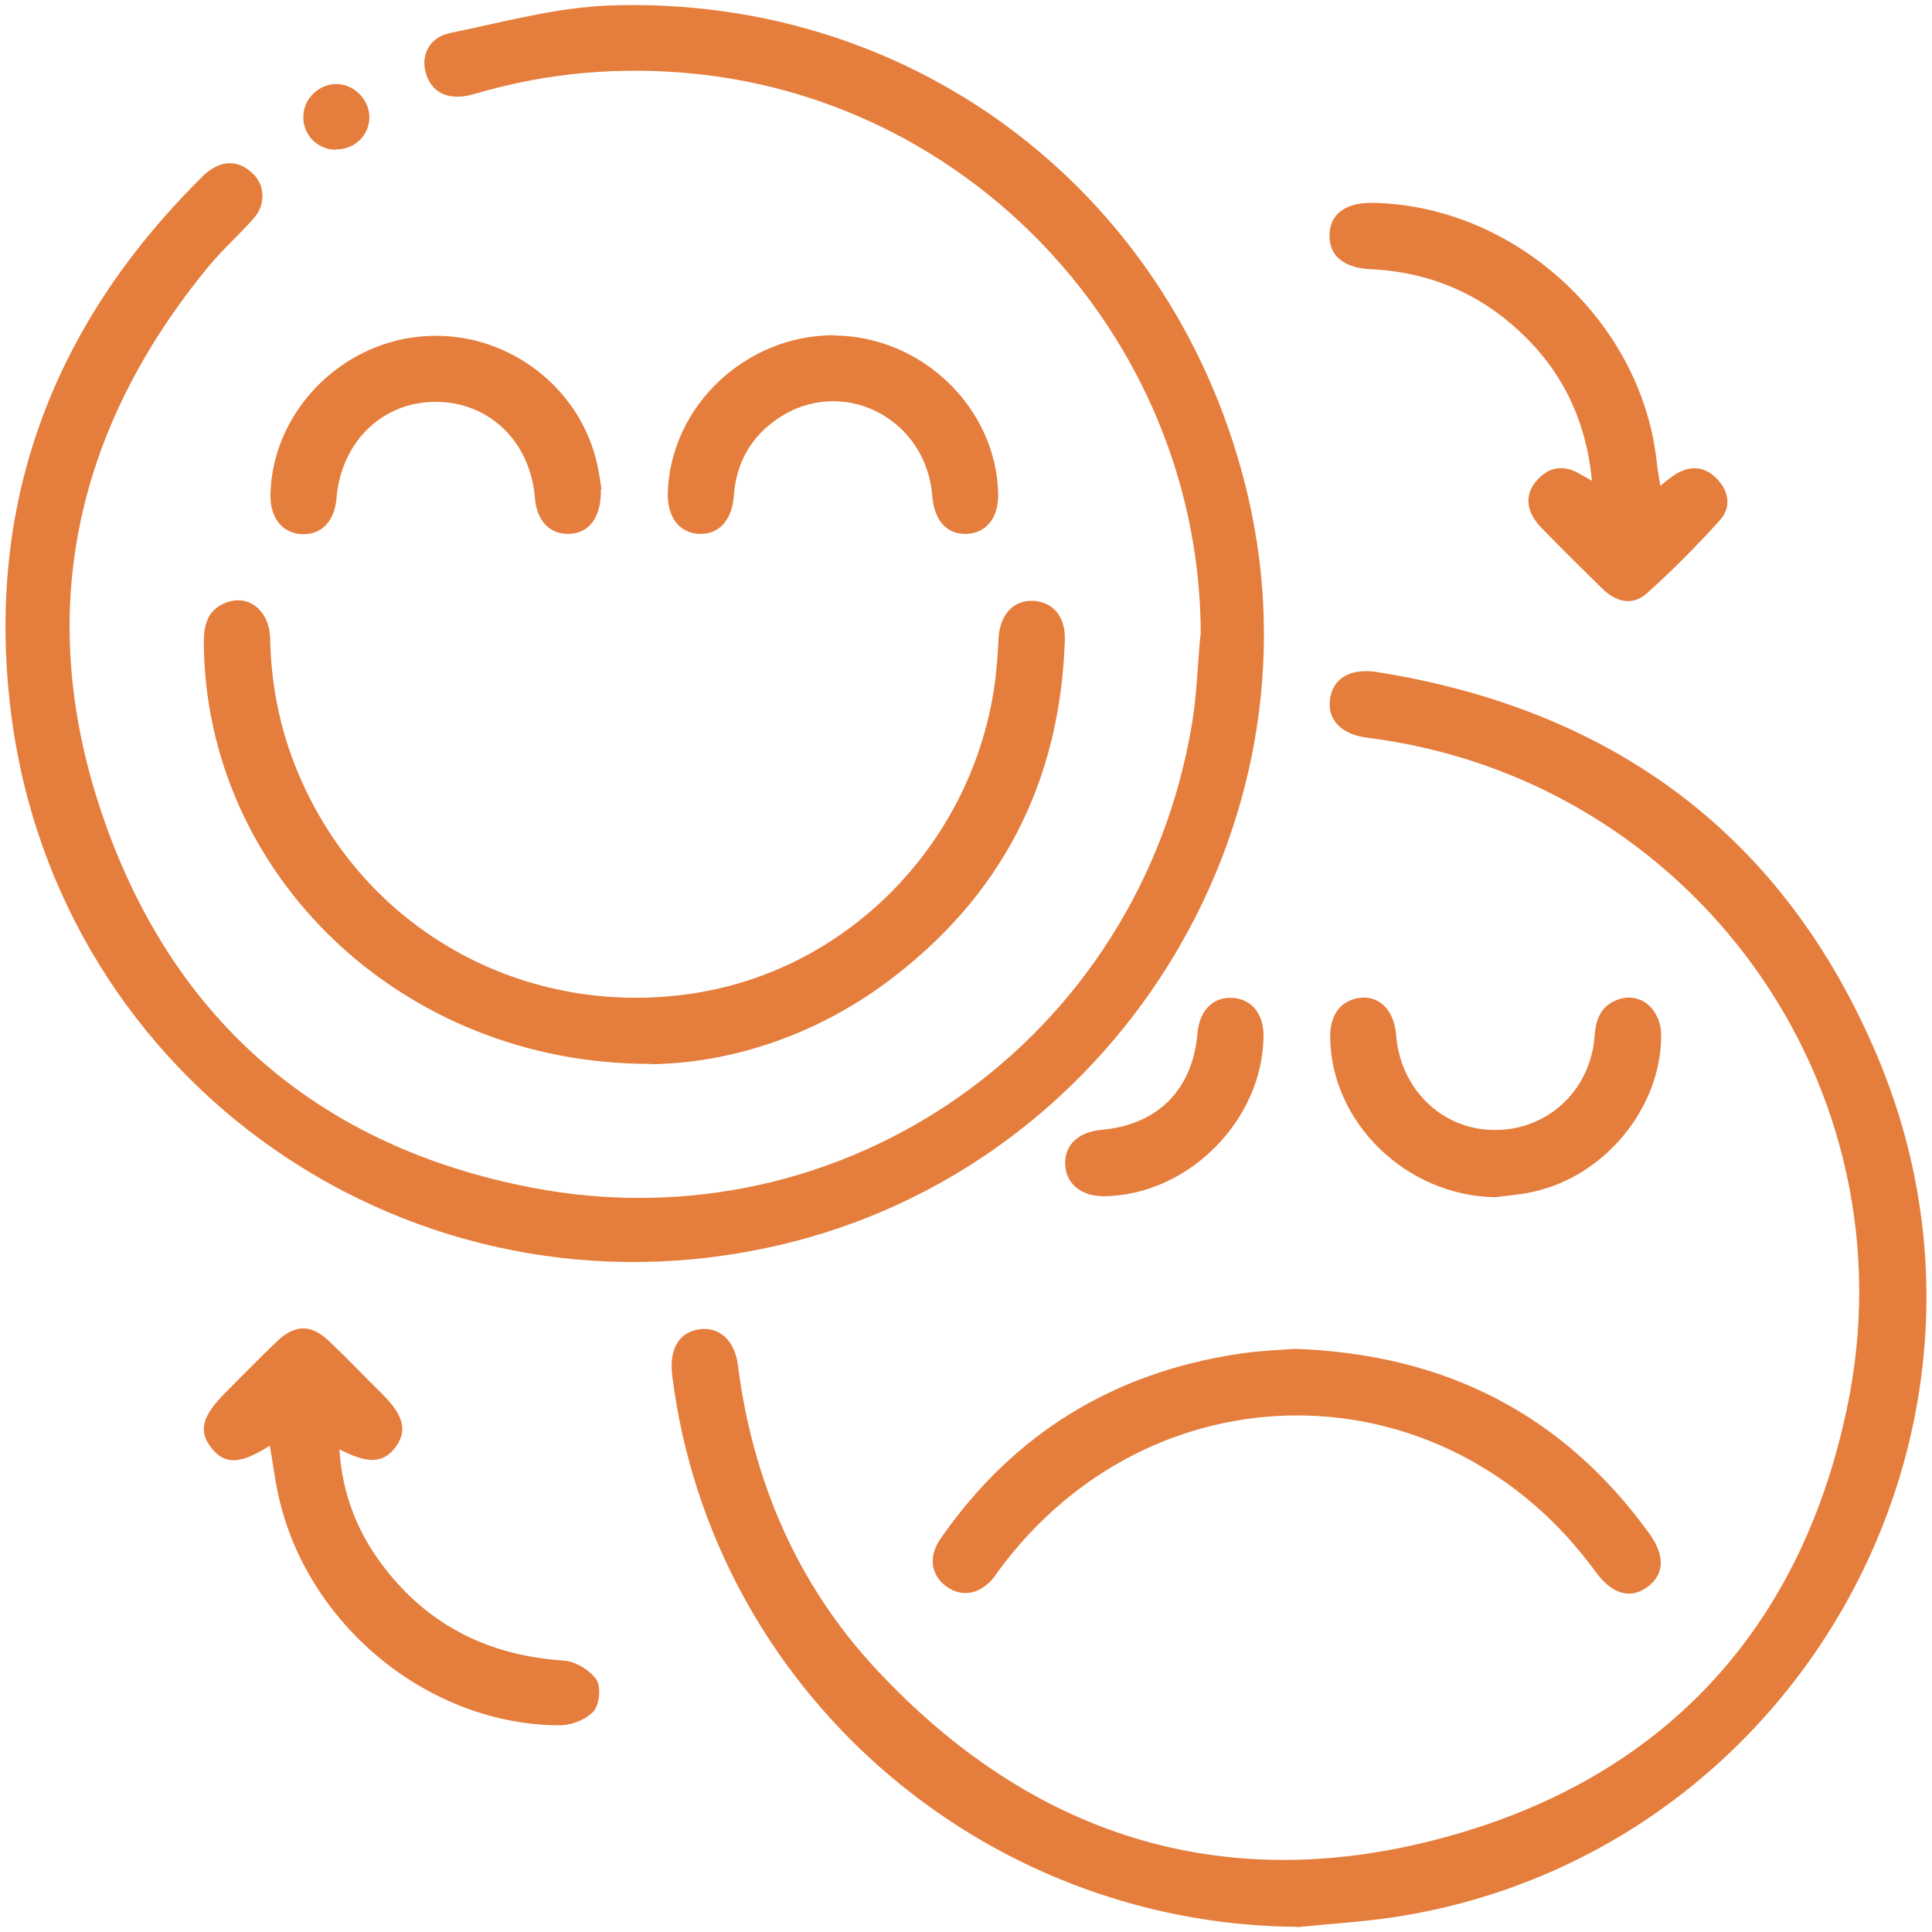
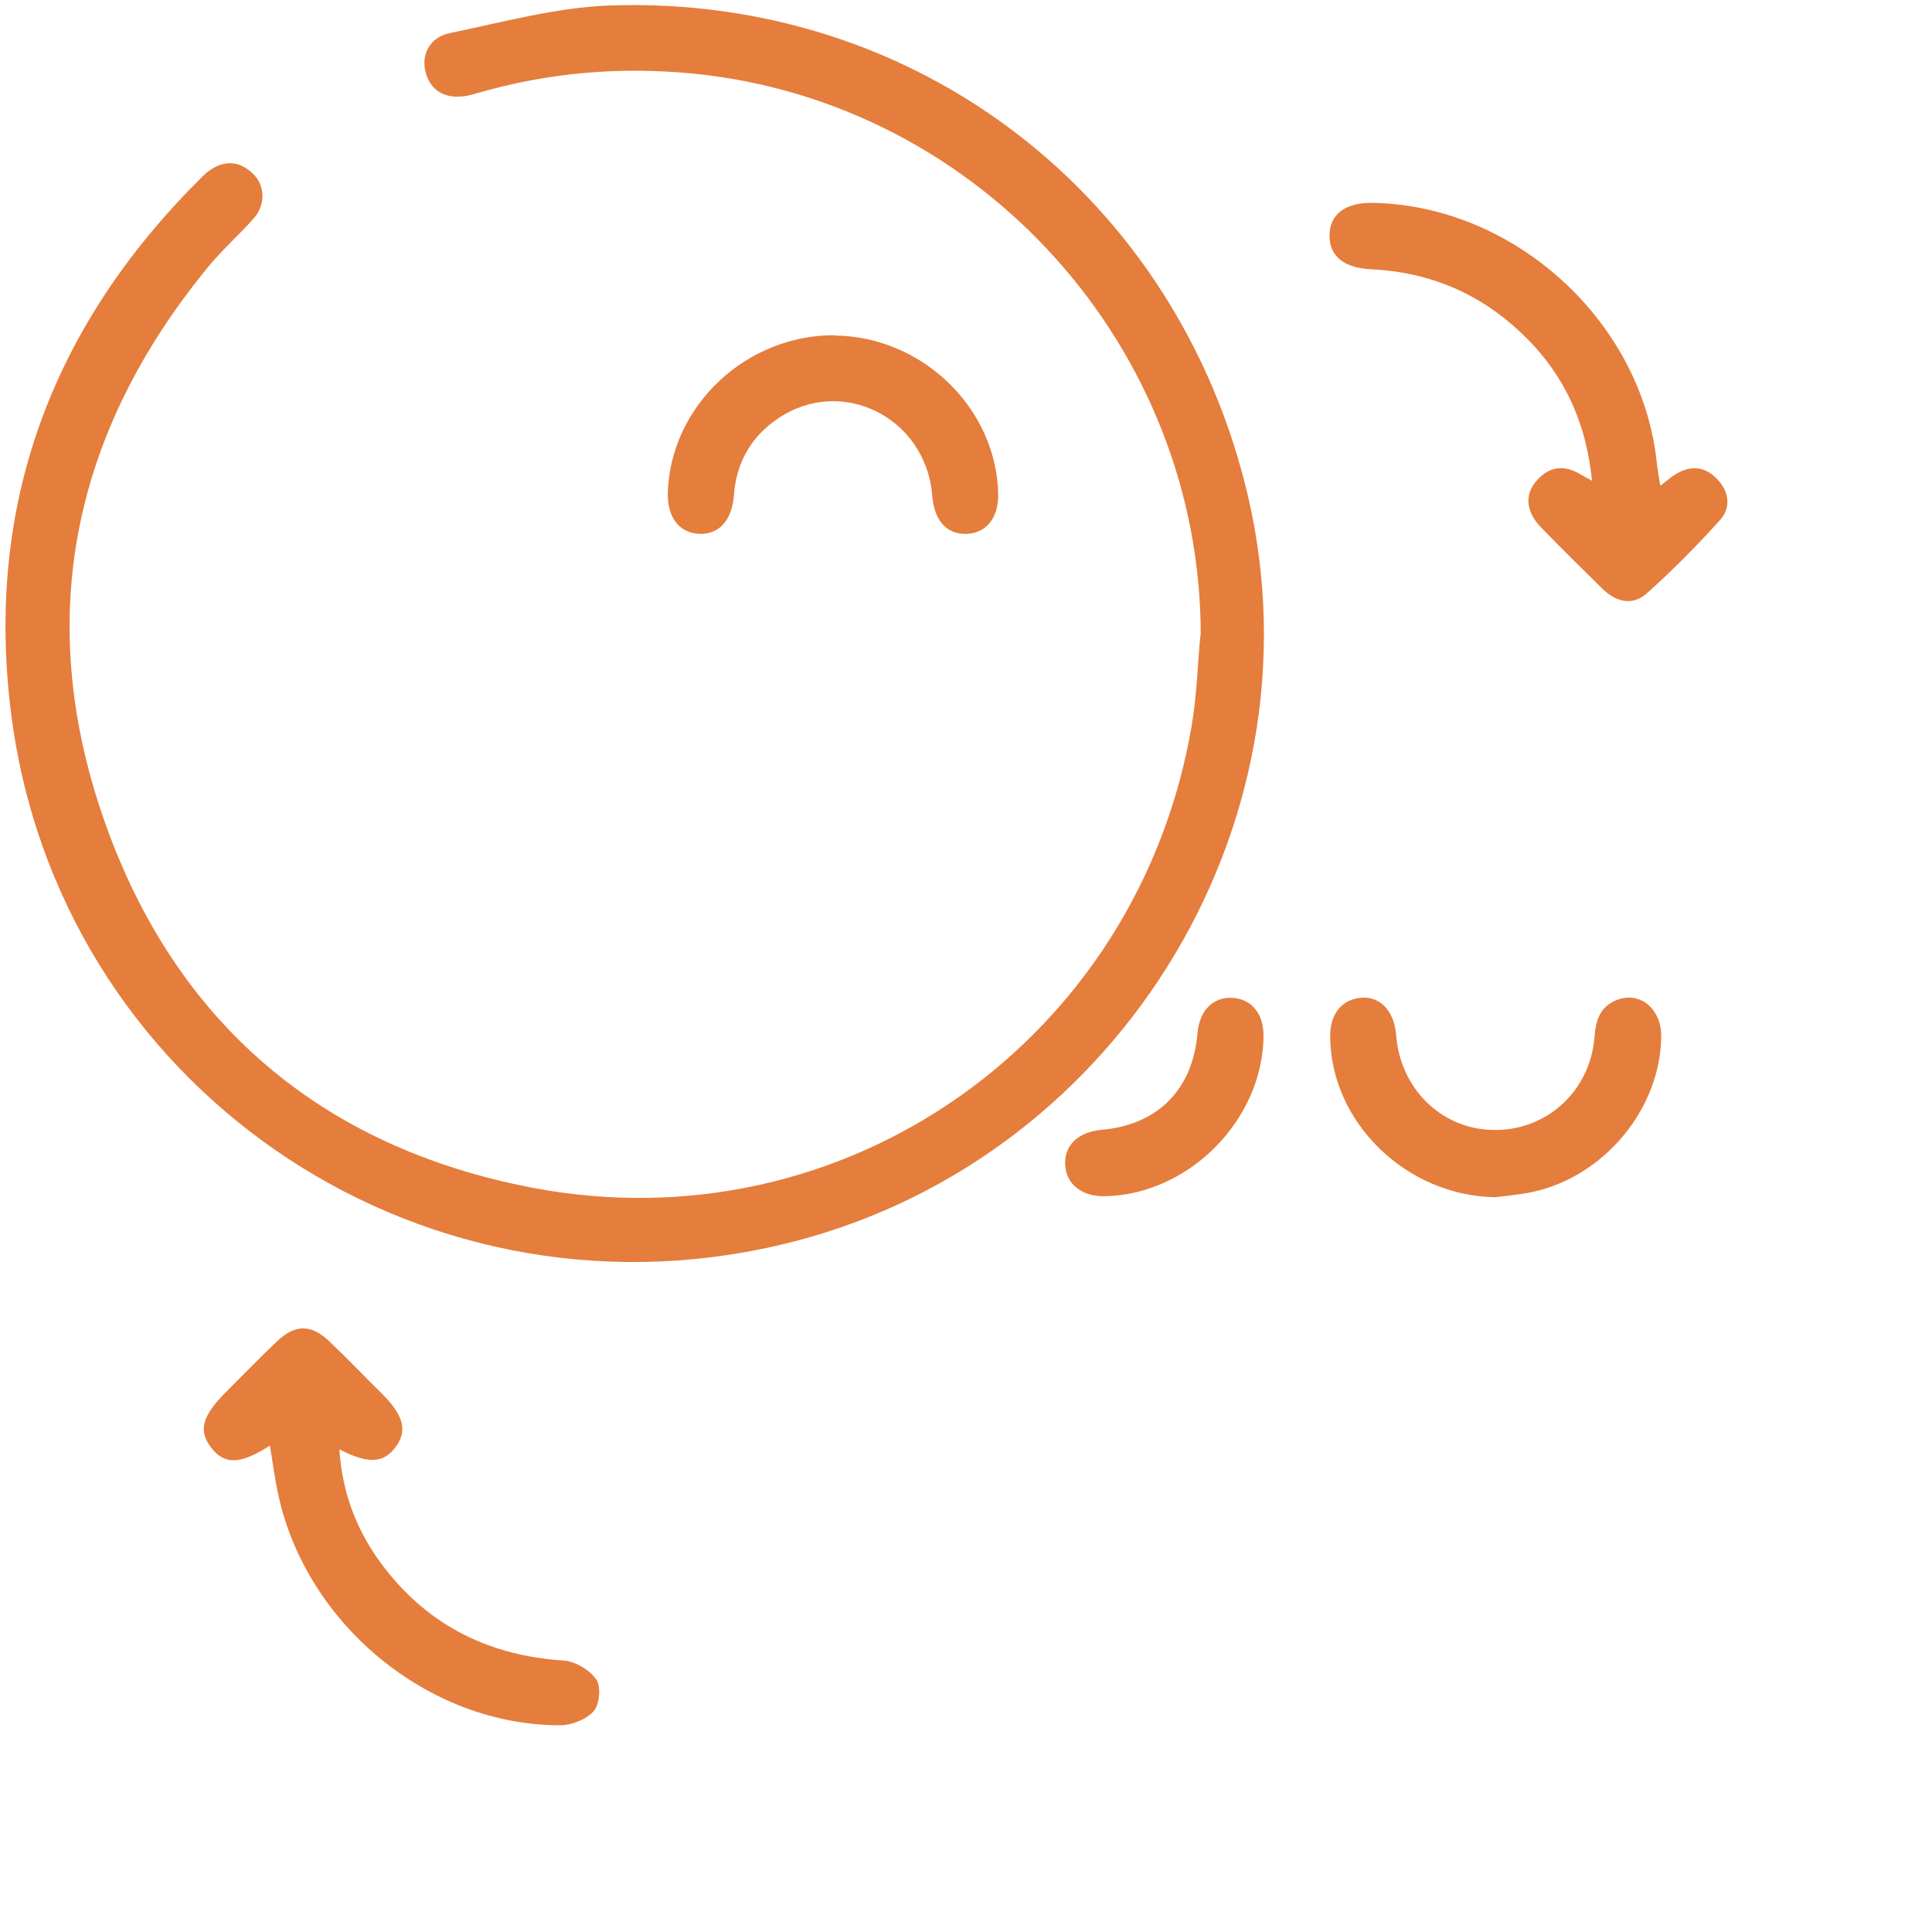
<svg xmlns="http://www.w3.org/2000/svg" id="Layer_1" data-name="Layer 1" viewBox="0 0 60 60">
  <defs>
    <style>
      .cls-1 {
        fill: #e57d3c;
      }
    </style>
  </defs>
  <path class="cls-1" d="m37.29,19.72c0-8.93-6.85-16.53-15.72-17.43-2.29-.23-4.53-.04-6.74.6-.1.03-.21.06-.31.08-.66.13-1.14-.13-1.3-.72-.15-.54.12-1.09.74-1.22,1.65-.34,3.31-.8,4.98-.86,9.56-.33,17.65,5.95,19.82,15.25,2.4,10.3-4.21,20.85-14.57,23.25C12.86,41.31,1.78,33.68.34,22.12-.46,15.71,1.59,10.18,6.17,5.6c.11-.11.21-.22.33-.3.46-.33.93-.31,1.34.08.39.36.42.96.05,1.39-.45.51-.97.97-1.41,1.5C2.26,13.4,1.04,19.19,3.23,25.46c2.2,6.3,6.76,10.18,13.32,11.43,9.7,1.84,18.81-4.62,20.46-14.36.16-.93.18-1.87.27-2.81Z" />
-   <path class="cls-1" d="m40.28,59.84c-9.84-.08-18.17-7.39-19.4-17.09-.11-.85.2-1.38.85-1.47.61-.08,1.08.35,1.18,1.08.46,3.61,1.83,6.83,4.31,9.49,4.79,5.14,10.71,7.05,17.5,5.25,6.84-1.81,11.16-6.4,12.63-13.32,2.14-10.03-4.78-19.6-14.89-20.87-.79-.1-1.23-.54-1.16-1.17.08-.66.61-1,1.46-.87,7.37,1.17,12.69,5.11,15.57,12,4.87,11.65-2.66,24.83-15.11,26.68-.97.14-1.96.2-2.94.3Z" />
-   <path class="cls-1" d="m20.2,33.04c-7.75.01-13.82-5.91-13.87-13.07,0-.56.11-1.03.68-1.25.71-.28,1.36.24,1.38,1.11.03,1.56.35,3.05,1,4.48,2.12,4.69,7.01,7.32,12.14,6.54,4.88-.74,8.74-4.76,9.38-9.74.05-.42.08-.85.1-1.28.04-.74.46-1.2,1.08-1.17.6.03,1,.48.98,1.2-.14,4.43-1.97,8-5.54,10.65-2.31,1.71-4.94,2.51-7.32,2.54Z" />
-   <path class="cls-1" d="m40.21,41.89c4.65.16,8.33,2.02,11.02,5.75.49.68.45,1.26-.06,1.64-.54.4-1.11.23-1.62-.47-4.71-6.47-13.82-6.47-18.56,0-.04.05-.07.11-.11.16-.42.53-.97.65-1.46.32-.51-.35-.61-.94-.2-1.52,2.26-3.25,5.37-5.15,9.28-5.73.59-.09,1.19-.11,1.72-.15Z" />
  <path class="cls-1" d="m51.57,15.08c.21-.16.34-.28.48-.36.47-.28.91-.23,1.28.16.37.39.44.88.08,1.28-.72.79-1.47,1.56-2.27,2.27-.45.4-.96.26-1.38-.15-.64-.63-1.28-1.26-1.91-1.91-.46-.48-.51-1.01-.13-1.44.39-.45.86-.51,1.38-.19.09.05.18.1.34.19-.21-2.18-1.17-3.85-2.83-5.13-1.19-.91-2.55-1.37-4.05-1.44-.82-.04-1.28-.41-1.27-1.05,0-.66.5-1.03,1.36-1.01,4.4.09,8.33,3.68,8.8,8.04.02.21.06.42.11.73Z" />
  <path class="cls-1" d="m8.39,44.89c-.92.59-1.41.61-1.83.07-.41-.53-.29-.99.49-1.76.51-.51,1.02-1.04,1.55-1.54.56-.54,1.07-.54,1.63,0,.56.53,1.09,1.09,1.64,1.63.68.68.79,1.16.4,1.67-.37.48-.84.51-1.73.05.09,1.43.59,2.65,1.43,3.72,1.4,1.79,3.26,2.69,5.53,2.84.36.02.81.29,1.02.59.15.22.1.77-.08.98-.23.26-.69.44-1.05.44-4.08,0-7.88-3.13-8.75-7.17-.11-.5-.17-1-.26-1.52Z" />
-   <path class="cls-1" d="m18.66,15.19c.02.9-.38,1.38-1,1.39-.6.01-.99-.41-1.05-1.13-.14-1.74-1.43-2.98-3.09-2.97-1.65,0-2.93,1.25-3.07,3-.06.71-.47,1.13-1.07,1.11-.62-.03-1-.51-.98-1.25.06-2.5,2.12-4.66,4.67-4.89,2.57-.24,4.97,1.52,5.49,4.03.06.29.1.59.12.73Z" />
  <path class="cls-1" d="m25.91,10.42c2.73.02,5.04,2.26,5.09,4.93.01.74-.38,1.22-1,1.23-.61.01-.99-.42-1.05-1.2-.2-2.41-2.8-3.72-4.78-2.39-.85.57-1.31,1.39-1.38,2.41-.06.76-.46,1.2-1.07,1.18-.64-.03-1.01-.53-.98-1.32.11-2.68,2.44-4.86,5.18-4.85Z" />
  <path class="cls-1" d="m46.43,37.18c-2.75-.04-5.11-2.32-5.12-5,0-.65.31-1.08.85-1.18.65-.12,1.14.35,1.2,1.16.13,1.63,1.37,2.87,2.94,2.93,1.69.07,3.09-1.18,3.22-2.9.04-.51.17-.92.68-1.13.71-.29,1.38.25,1.39,1.09,0,2.25-1.75,4.39-4.01,4.87-.37.08-.76.11-1.14.16Z" />
  <path class="cls-1" d="m39.24,32.2c-.04,2.61-2.35,4.92-4.96,4.95-.7,0-1.17-.38-1.2-.98-.03-.6.4-1.01,1.11-1.08,1.76-.15,2.85-1.24,3-3.01.06-.7.49-1.13,1.09-1.09.6.04.97.5.96,1.21Z" />
-   <path class="cls-1" d="m10.43,4.65c-.57,0-1.02-.46-1.01-1.03,0-.55.49-1.02,1.04-1.01.55.01,1.02.5,1.01,1.04,0,.56-.47,1-1.04.99Z" />
</svg>